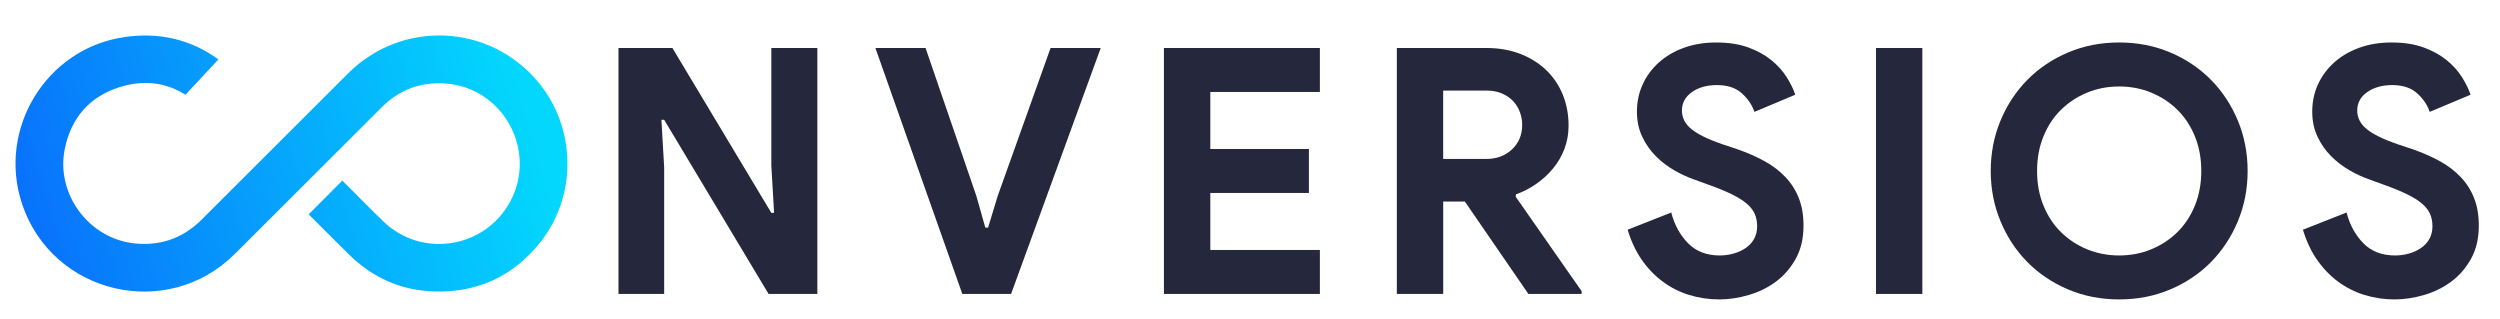
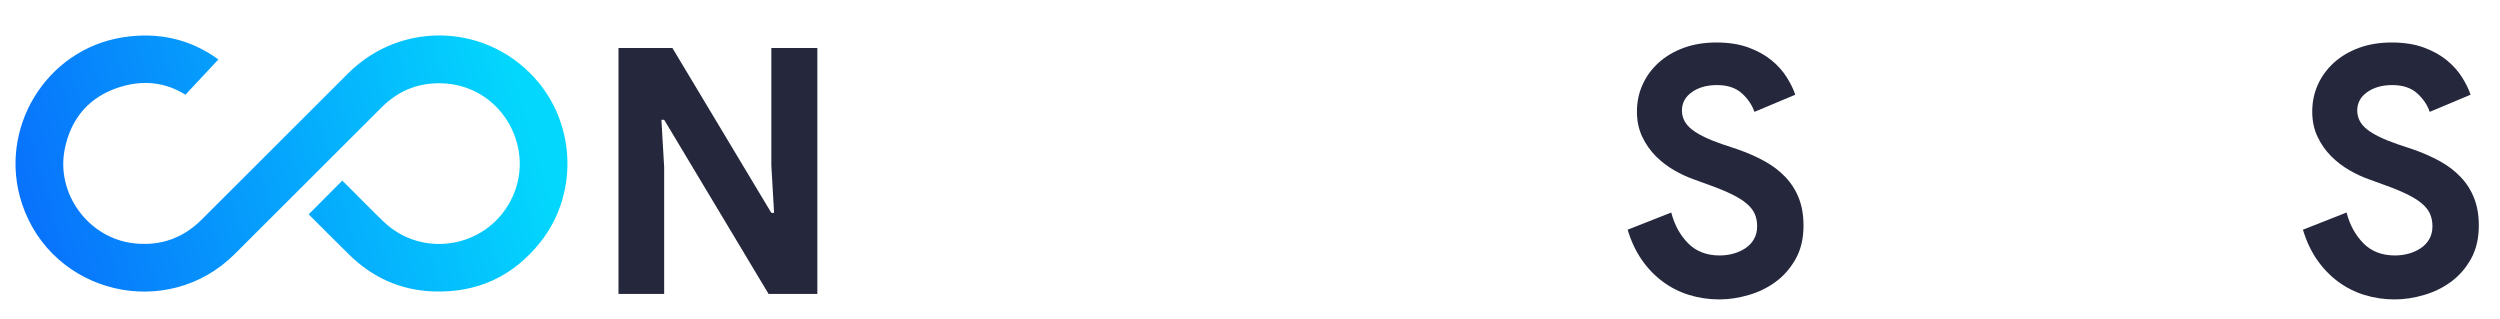
<svg xmlns="http://www.w3.org/2000/svg" id="Layer_1" x="0px" y="0px" viewBox="0 0 1573.71 200.57" style="enable-background:new 0 0 1573.71 200.57;" xml:space="preserve">
  <style type="text/css">	.st0{fill:url(#SVGID_1_);}	.st1{fill:#25283D;}</style>
  <linearGradient id="SVGID_1_" gradientUnits="userSpaceOnUse" x1="328.727" y1="61.081" x2="21.077" y2="149.979">
    <stop offset="0" style="stop-color:#03D7FD" />
    <stop offset="1" style="stop-color:#0872FC" />
  </linearGradient>
  <path class="st0" d="M338.92,51.82c-30.69-37.03-85.86-39.57-119.88-5.55c-30.7,30.7-61.43,61.37-92.17,92.03 c-11.73,11.69-25.9,16.65-42.35,14.89C55.81,150.1,35,121.95,40.79,93.66c3.99-19.51,15.63-32.92,34.65-38.86 c15.11-4.71,28.97-2.91,41.29,4.83l20.75-22.22c-17.37-12.61-37.35-17.43-59.9-13.96c-48.74,7.5-79.28,57.86-63.75,104.74 c18.9,57.07,91.51,74.17,134.04,31.6c30.79-30.82,61.62-61.59,92.48-92.34c11.11-11.07,24.61-16.04,40.26-14.88 c36.32,2.7,57.9,42.62,40.38,74.6c-16.04,29.28-55.5,35.42-79.58,12.31c-7.53-7.23-14.8-14.73-22.19-22.1 c-1.25-1.25-2.52-2.48-3.76-3.69c-7.16,7.19-14.06,14.11-21.12,21.2c0.57,0.6,1.05,1.13,1.56,1.64 c7.96,7.93,15.87,15.91,23.89,23.78c14.64,14.36,32.28,22.34,52.72,23.13c27.62,1.07,50.39-9.31,67.64-31 C363.39,123.19,362.75,80.57,338.92,51.82z" />
  <g>
    <path class="st1" d="M389.32,30.21h33.95L485.54,134h1.73l-1.73-29.84V30.21h28.97v154.82h-30.7L418.08,75.4h-1.73l1.73,29.84  v79.79h-28.76V30.21z" />
-     <path class="st1" d="M551.05,30.21h31.57l32,93.19l5.62,19.89h1.73l6.05-19.89l33.3-93.19h31.57l-56.43,154.82h-30.7L551.05,30.21z  " />
-     <path class="st1" d="M761.87,57.89v35.89h62.06v27.68h-62.06v35.89h68.97v27.68h-98.17V30.21h98.17v27.68H761.87z" />
-     <path class="st1" d="M879.28,30.21h56.43c7.78,0,14.85,1.23,21.19,3.68c6.34,2.45,11.78,5.84,16.32,10.16  c4.54,4.32,8.03,9.48,10.49,15.46c2.45,5.98,3.68,12.51,3.68,19.57c0,5.19-0.87,10.05-2.59,14.6c-1.73,4.54-4.11,8.65-7.14,12.32  s-6.56,6.92-10.59,9.73c-4.04,2.81-8.29,5.01-12.76,6.59l-0.22,1.51l41.51,59.46v1.73h-33.51l-40-58.16h-13.62v58.16h-29.19V30.21z   M935.49,100.05c6.63,0,12.07-2.02,16.32-6.05c4.25-4.03,6.38-9.15,6.38-15.35c0-2.74-0.47-5.41-1.41-8  c-0.94-2.59-2.34-4.9-4.22-6.92c-1.88-2.02-4.22-3.64-7.03-4.87c-2.81-1.22-6.02-1.84-9.62-1.84h-27.46v43.03H935.49z" />
    <path class="st1" d="M1082.31,188.48c-6.63,0-12.97-0.94-19.03-2.81c-6.05-1.87-11.61-4.68-16.65-8.43  c-5.05-3.75-9.44-8.32-13.19-13.73c-3.75-5.41-6.7-11.71-8.87-18.92l27.46-10.81c2.02,7.78,5.55,14.24,10.59,19.35  c5.04,5.12,11.68,7.68,19.89,7.68c3.03,0,5.95-0.4,8.76-1.19c2.81-0.79,5.33-1.95,7.57-3.46c2.23-1.51,4-3.42,5.3-5.73  c1.3-2.3,1.95-4.97,1.95-8c0-2.88-0.51-5.48-1.51-7.78c-1.01-2.3-2.7-4.47-5.08-6.49c-2.38-2.02-5.48-3.96-9.3-5.84  c-3.82-1.87-8.54-3.82-14.16-5.84l-9.51-3.46c-4.18-1.44-8.4-3.39-12.65-5.84c-4.25-2.45-8.11-5.41-11.57-8.87  c-3.46-3.46-6.31-7.53-8.54-12.22c-2.24-4.68-3.35-9.98-3.35-15.89c0-6.05,1.19-11.71,3.57-16.97c2.38-5.26,5.76-9.87,10.16-13.84  c4.4-3.96,9.66-7.06,15.78-9.3c6.12-2.23,12.94-3.35,20.43-3.35c7.78,0,14.52,1.05,20.22,3.14c5.69,2.09,10.52,4.76,14.49,8  c3.96,3.24,7.17,6.81,9.62,10.7c2.45,3.89,4.25,7.57,5.41,11.03l-25.73,10.81c-1.44-4.32-4.07-8.22-7.89-11.68  c-3.82-3.46-9.05-5.19-15.68-5.19c-6.34,0-11.61,1.48-15.78,4.43c-4.18,2.96-6.27,6.81-6.27,11.57c0,4.61,2.02,8.54,6.05,11.78  c4.03,3.24,10.45,6.38,19.24,9.41l9.73,3.24c6.2,2.16,11.85,4.65,16.97,7.46c5.11,2.81,9.51,6.16,13.19,10.05s6.49,8.32,8.43,13.3  c1.95,4.97,2.92,10.7,2.92,17.19c0,8.07-1.62,15.03-4.87,20.87s-7.39,10.63-12.43,14.38c-5.05,3.75-10.74,6.56-17.08,8.43  C1094.56,187.54,1088.36,188.48,1082.31,188.48z" />
-     <path class="st1" d="M1180.9,30.21h29.19v154.82h-29.19V30.21z" />
-     <path class="st1" d="M1333.99,188.48c-11.53,0-22.24-2.09-32.11-6.27c-9.88-4.18-18.42-9.91-25.62-17.19  c-7.21-7.28-12.87-15.85-16.97-25.73c-4.11-9.87-6.16-20.43-6.16-31.68s2.05-21.8,6.16-31.68c4.11-9.87,9.76-18.45,16.97-25.73  c7.21-7.28,15.75-13.01,25.62-17.19c9.87-4.18,20.57-6.27,32.11-6.27c11.53,0,22.23,2.09,32.11,6.27  c9.87,4.18,18.41,9.91,25.62,17.19c7.21,7.28,12.87,15.86,16.97,25.73c4.11,9.88,6.16,20.43,6.16,31.68s-2.05,21.8-6.16,31.68  c-4.11,9.88-9.77,18.45-16.97,25.73c-7.21,7.28-15.75,13.01-25.62,17.19C1356.22,186.39,1345.52,188.48,1333.99,188.48z   M1333.99,160.81c7.21,0,13.95-1.3,20.22-3.89c6.27-2.59,11.75-6.2,16.43-10.81c4.68-4.61,8.36-10.2,11.03-16.76  c2.67-6.56,4-13.8,4-21.73c0-7.93-1.33-15.17-4-21.73c-2.67-6.56-6.34-12.14-11.03-16.76c-4.69-4.61-10.16-8.22-16.43-10.81  c-6.27-2.59-13.01-3.89-20.22-3.89c-7.21,0-13.95,1.3-20.22,3.89s-11.75,6.2-16.43,10.81c-4.69,4.62-8.36,10.2-11.03,16.76  c-2.67,6.56-4,13.8-4,21.73c0,7.93,1.33,15.17,4,21.73c2.67,6.56,6.34,12.15,11.03,16.76c4.68,4.62,10.16,8.22,16.43,10.81  S1326.78,160.81,1333.99,160.81z" />
    <path class="st1" d="M1507.4,188.48c-6.63,0-12.97-0.94-19.03-2.81c-6.05-1.87-11.61-4.68-16.65-8.43  c-5.05-3.75-9.44-8.32-13.19-13.73c-3.75-5.41-6.7-11.71-8.87-18.92l27.46-10.81c2.02,7.78,5.55,14.24,10.59,19.35  c5.04,5.12,11.68,7.68,19.89,7.68c3.03,0,5.95-0.4,8.76-1.19c2.81-0.79,5.33-1.95,7.57-3.46c2.23-1.51,4-3.42,5.3-5.73  c1.3-2.3,1.95-4.97,1.95-8c0-2.88-0.51-5.48-1.51-7.78c-1.01-2.3-2.7-4.47-5.08-6.49c-2.38-2.02-5.48-3.96-9.3-5.84  c-3.82-1.87-8.54-3.82-14.16-5.84l-9.51-3.46c-4.18-1.44-8.4-3.39-12.65-5.84c-4.25-2.45-8.11-5.41-11.57-8.87  c-3.46-3.46-6.31-7.53-8.54-12.22c-2.24-4.68-3.35-9.98-3.35-15.89c0-6.05,1.19-11.71,3.57-16.97c2.38-5.26,5.76-9.87,10.16-13.84  c4.4-3.96,9.66-7.06,15.78-9.3c6.12-2.23,12.94-3.35,20.43-3.35c7.78,0,14.52,1.05,20.22,3.14c5.69,2.09,10.52,4.76,14.49,8  c3.96,3.24,7.17,6.81,9.62,10.7c2.45,3.89,4.25,7.57,5.41,11.03l-25.73,10.81c-1.44-4.32-4.07-8.22-7.89-11.68  c-3.82-3.46-9.05-5.19-15.68-5.19c-6.34,0-11.61,1.48-15.78,4.43c-4.18,2.96-6.27,6.81-6.27,11.57c0,4.61,2.02,8.54,6.05,11.78  c4.03,3.24,10.45,6.38,19.24,9.41l9.73,3.24c6.2,2.16,11.85,4.65,16.97,7.46c5.11,2.81,9.51,6.16,13.19,10.05s6.49,8.32,8.43,13.3  c1.95,4.97,2.92,10.7,2.92,17.19c0,8.07-1.62,15.03-4.87,20.87s-7.39,10.63-12.43,14.38c-5.05,3.75-10.74,6.56-17.08,8.43  C1519.65,187.54,1513.45,188.48,1507.4,188.48z" />
  </g>
</svg>